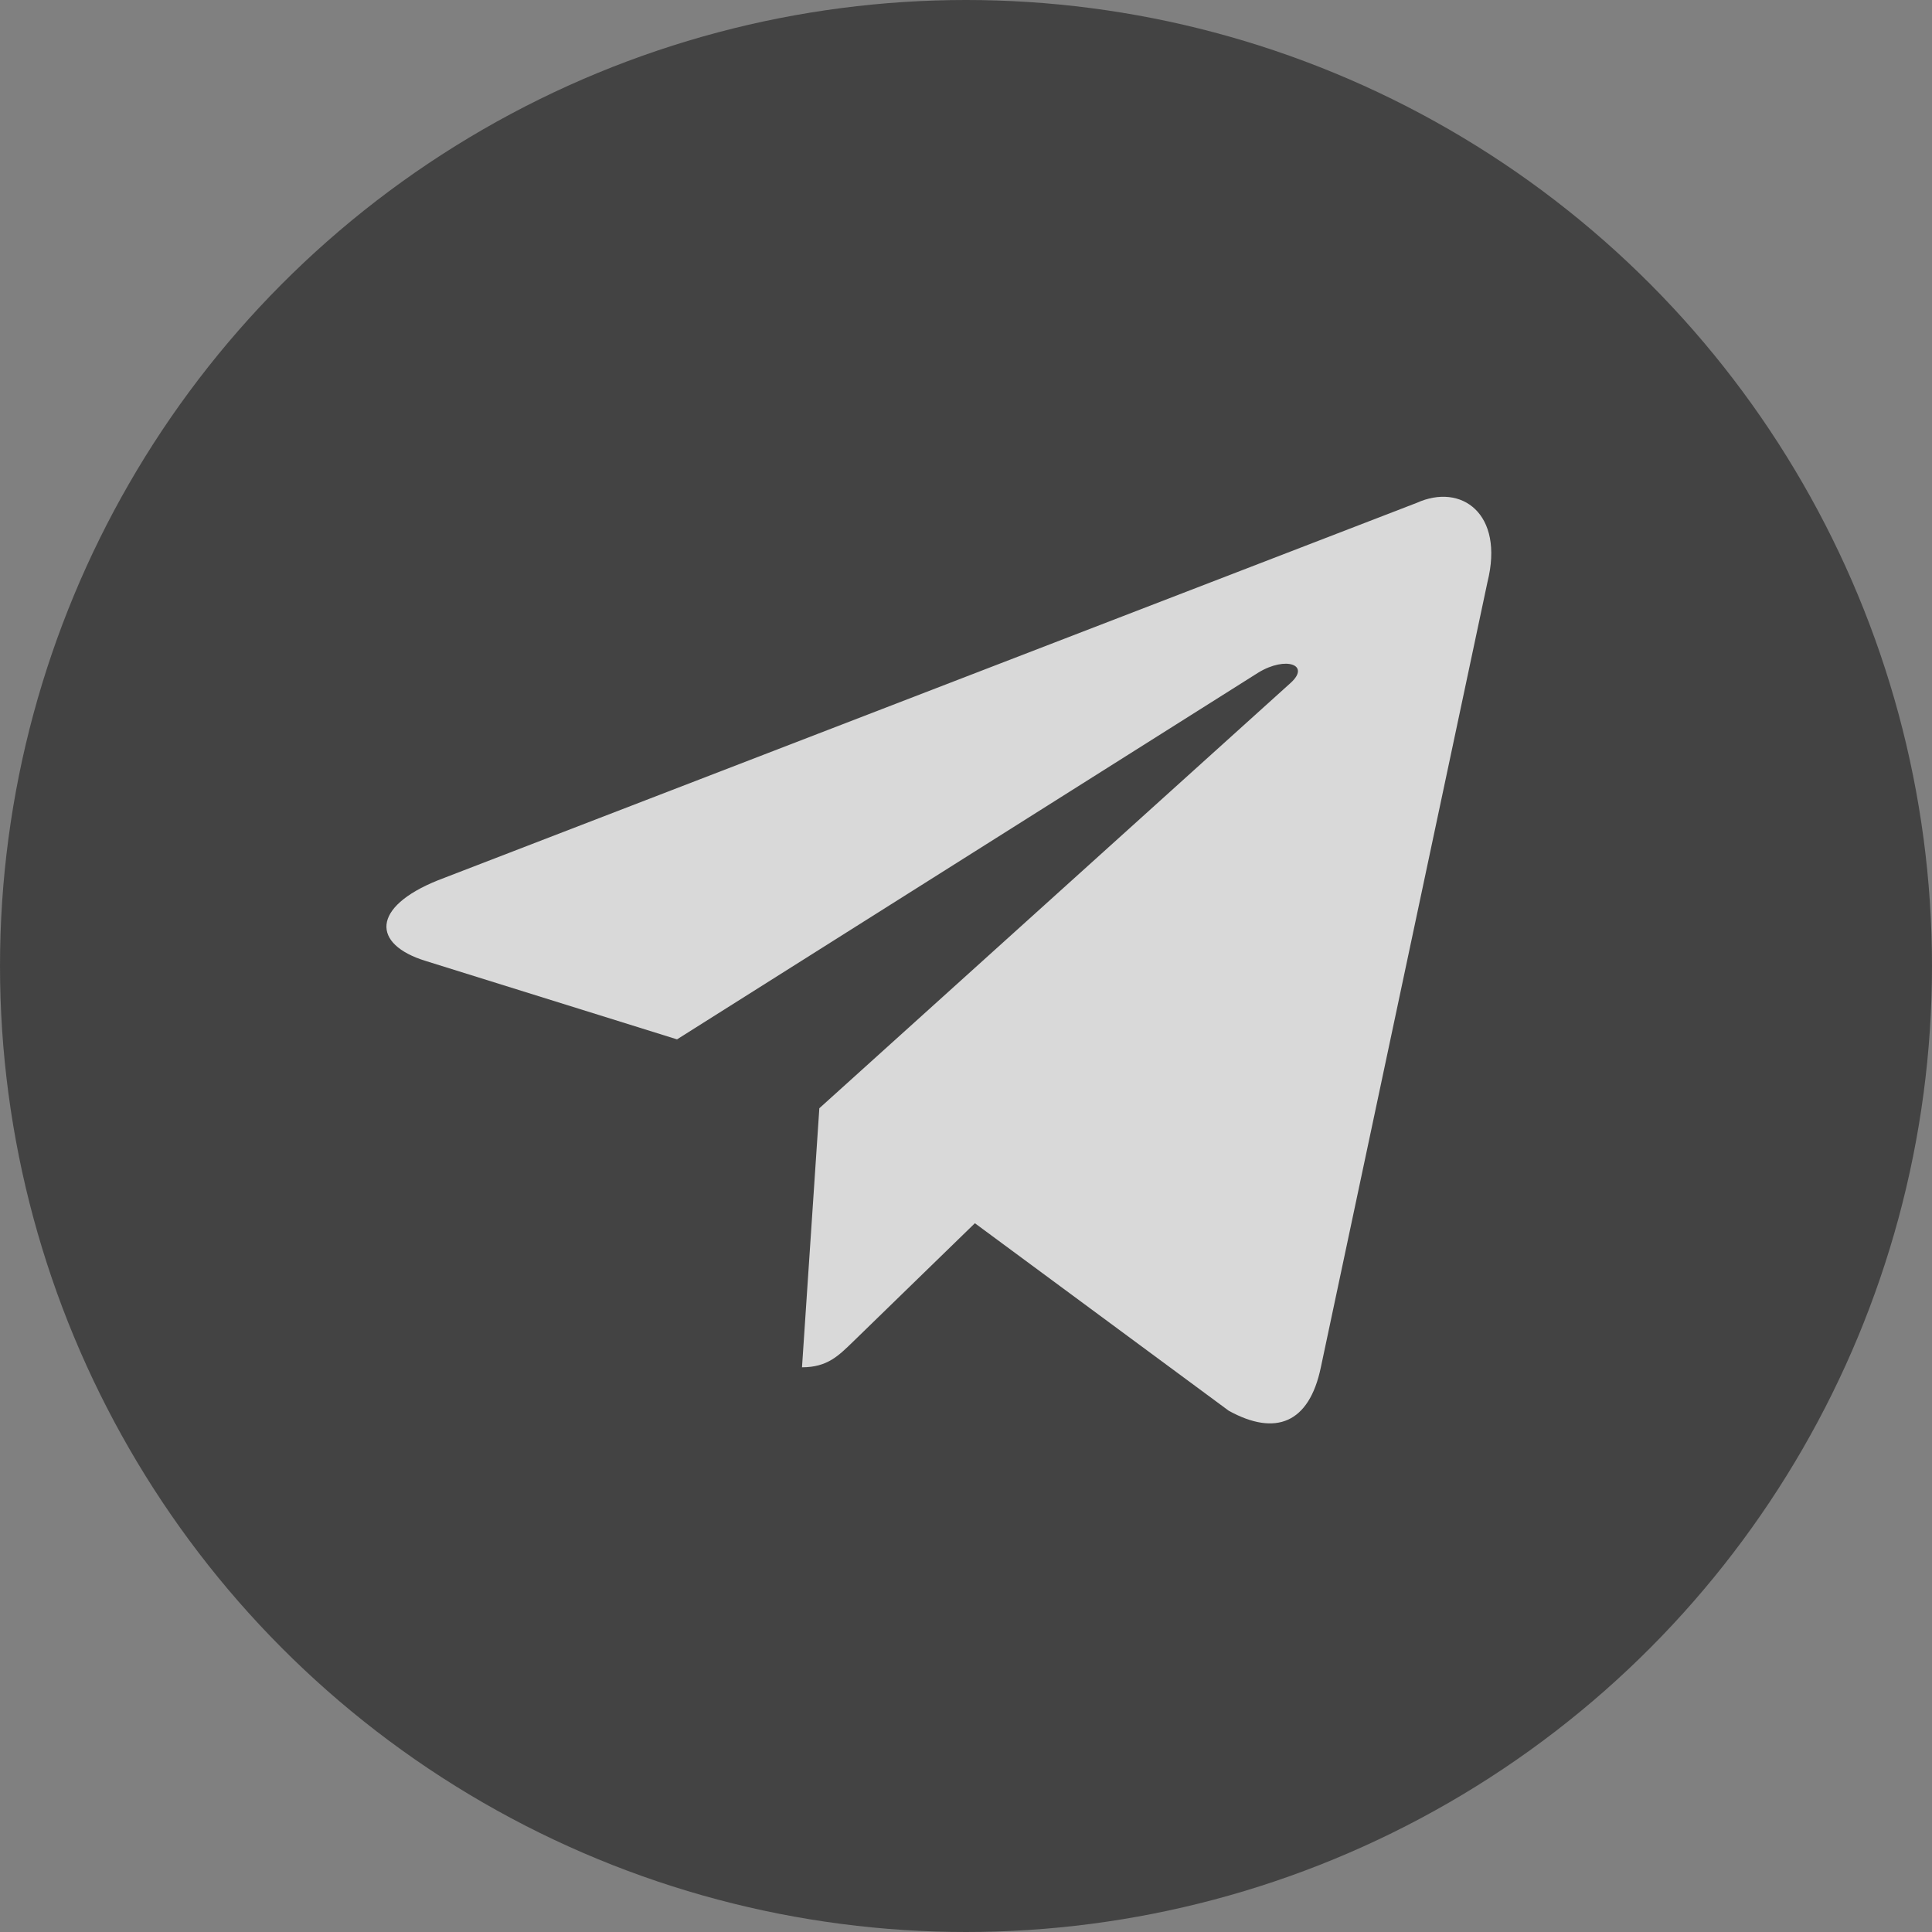
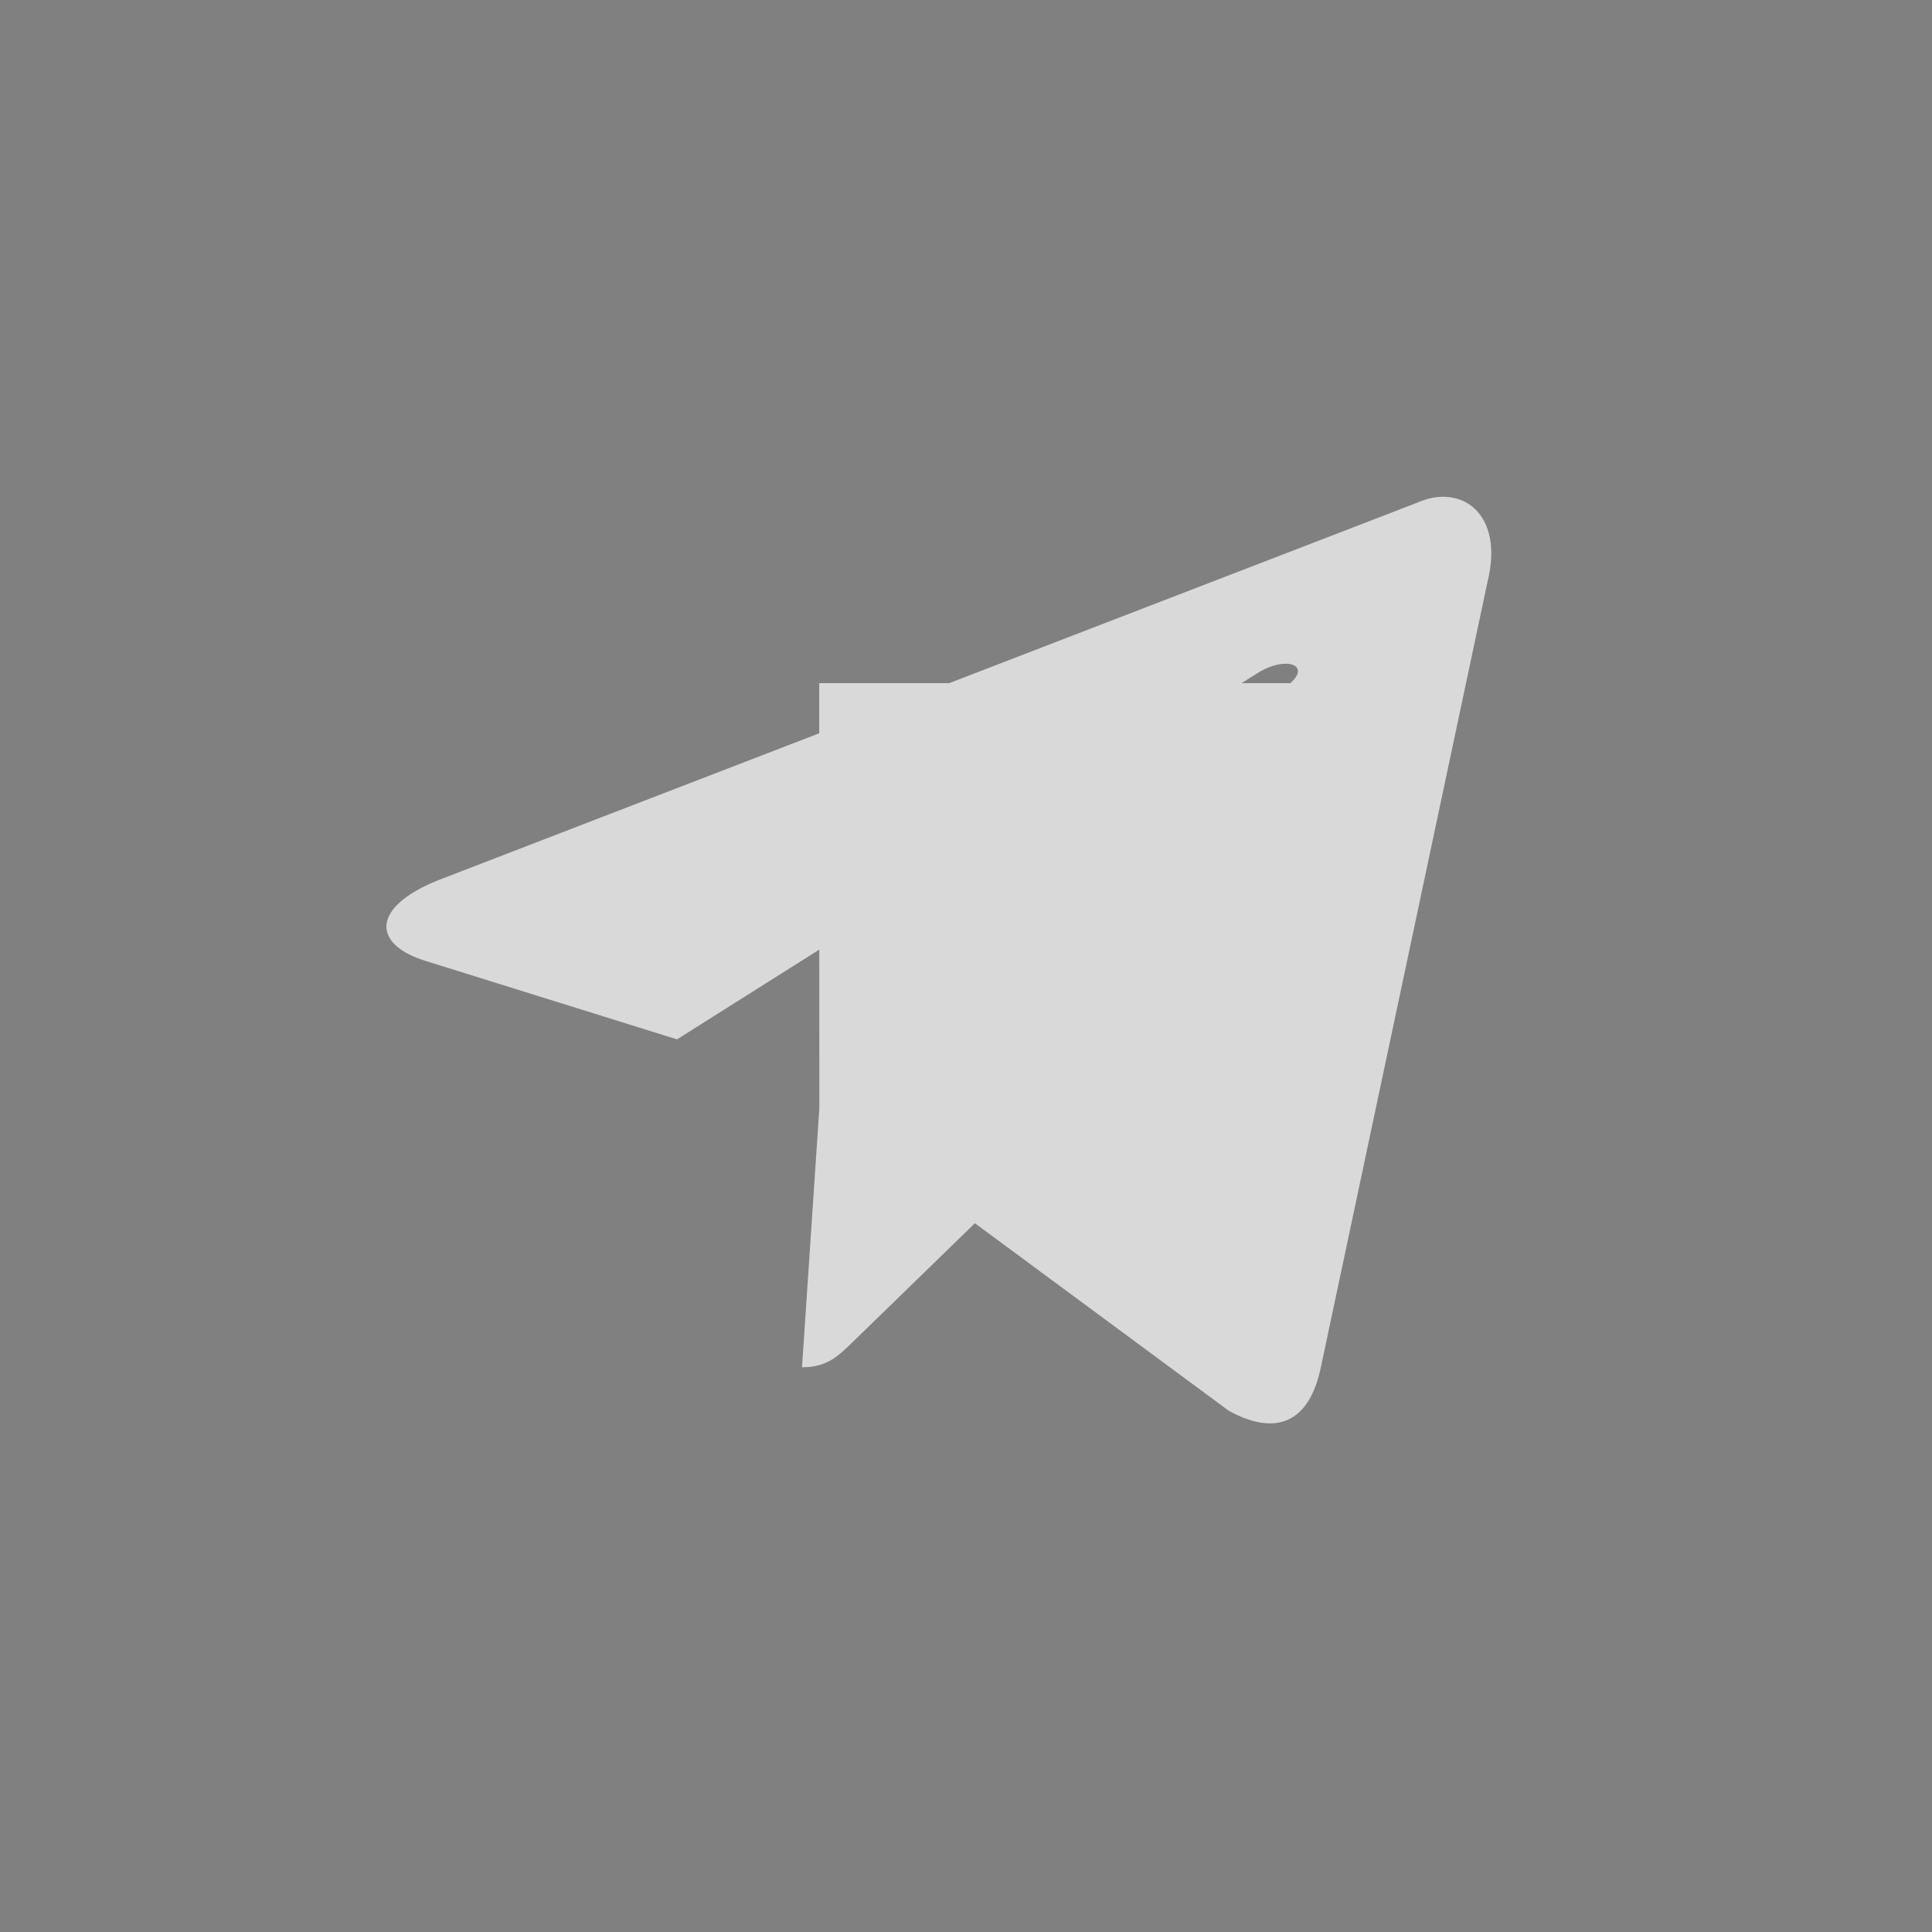
<svg xmlns="http://www.w3.org/2000/svg" width="35" height="35" viewBox="0 0 35 35" fill="none">
  <rect x="0" y="0" width="35" height="35" fill="#808080" stroke="none" />
  <g opacity="0.7">
-     <circle cx="17.5" cy="17.5" r="17.5" fill="#2A2A2A" />
-     <path d="M25.665 9.11L7.935 15.947C6.725 16.433 6.732 17.108 7.713 17.409L12.265 18.829L22.797 12.184C23.295 11.881 23.75 12.044 23.376 12.376L14.843 20.077H14.841L14.843 20.078L14.529 24.77C14.989 24.77 15.192 24.559 15.45 24.31L17.661 22.16L22.26 25.557C23.108 26.024 23.717 25.784 23.928 24.772L26.947 10.544C27.256 9.305 26.474 8.744 25.665 9.11V9.11Z" fill="white" />
+     <path d="M25.665 9.11L7.935 15.947C6.725 16.433 6.732 17.108 7.713 17.409L12.265 18.829L22.797 12.184C23.295 11.881 23.75 12.044 23.376 12.376H14.841L14.843 20.078L14.529 24.77C14.989 24.77 15.192 24.559 15.45 24.31L17.661 22.16L22.26 25.557C23.108 26.024 23.717 25.784 23.928 24.772L26.947 10.544C27.256 9.305 26.474 8.744 25.665 9.11V9.11Z" fill="white" />
  </g>
</svg>